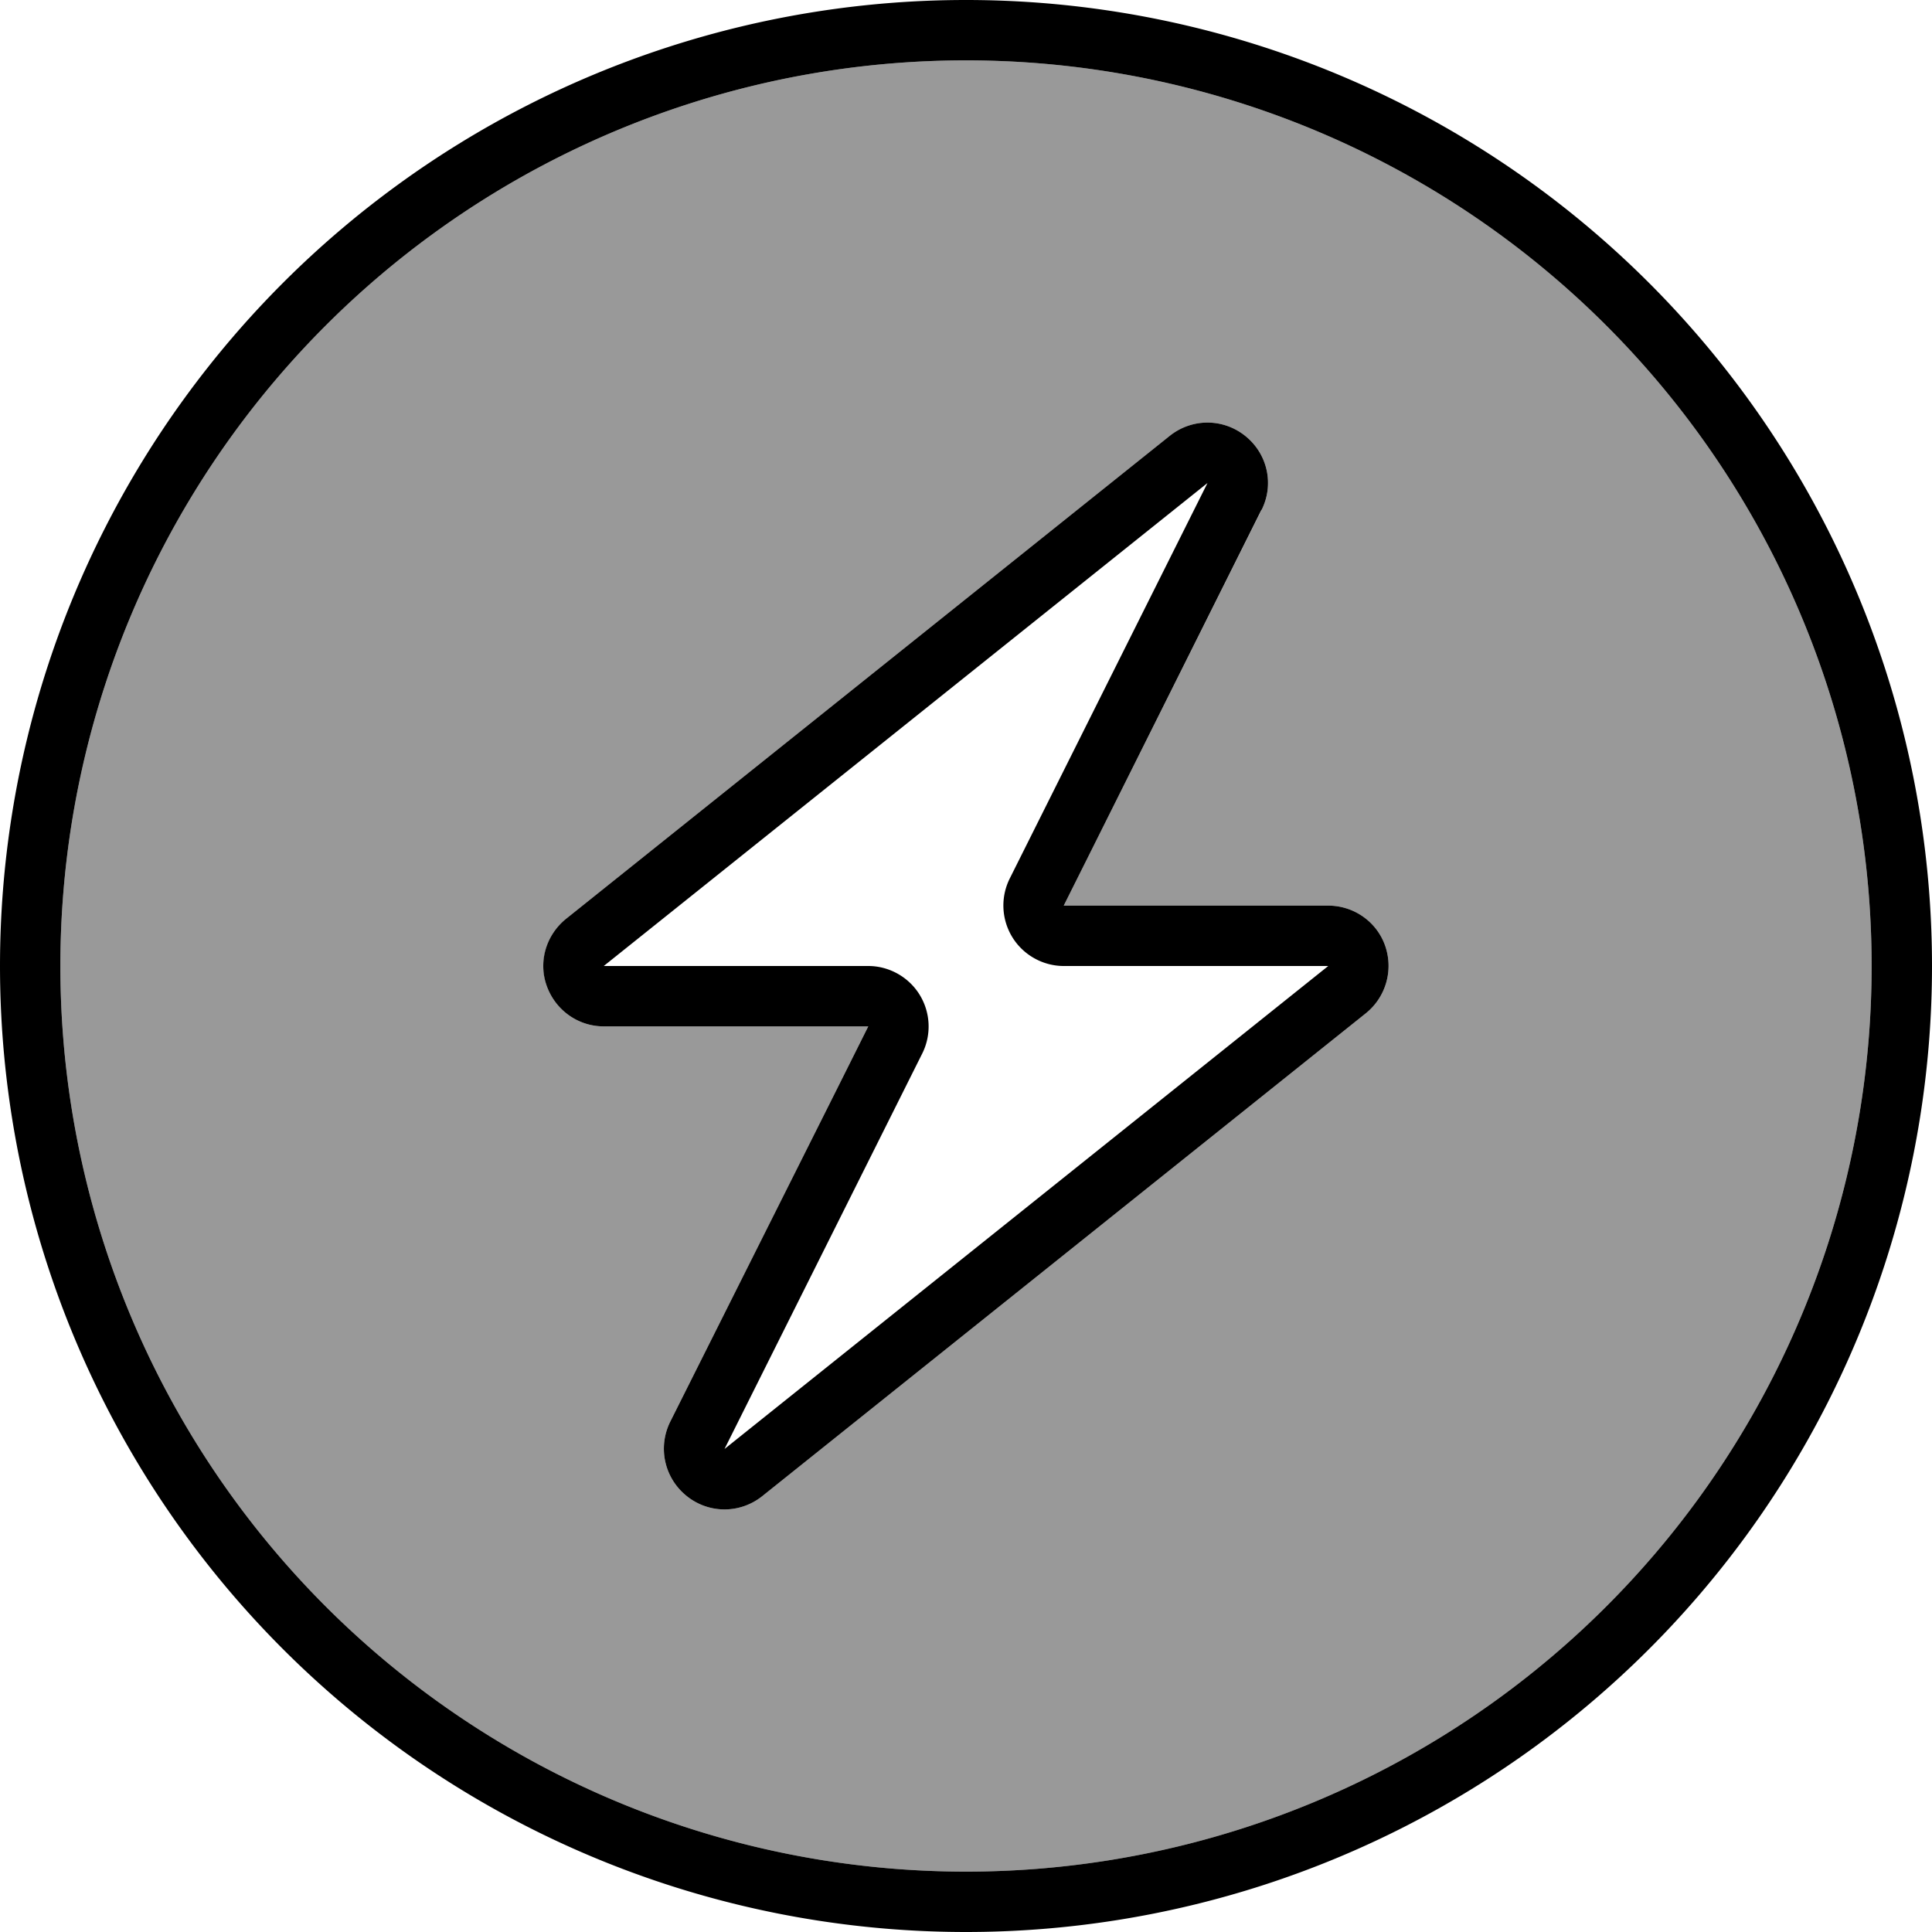
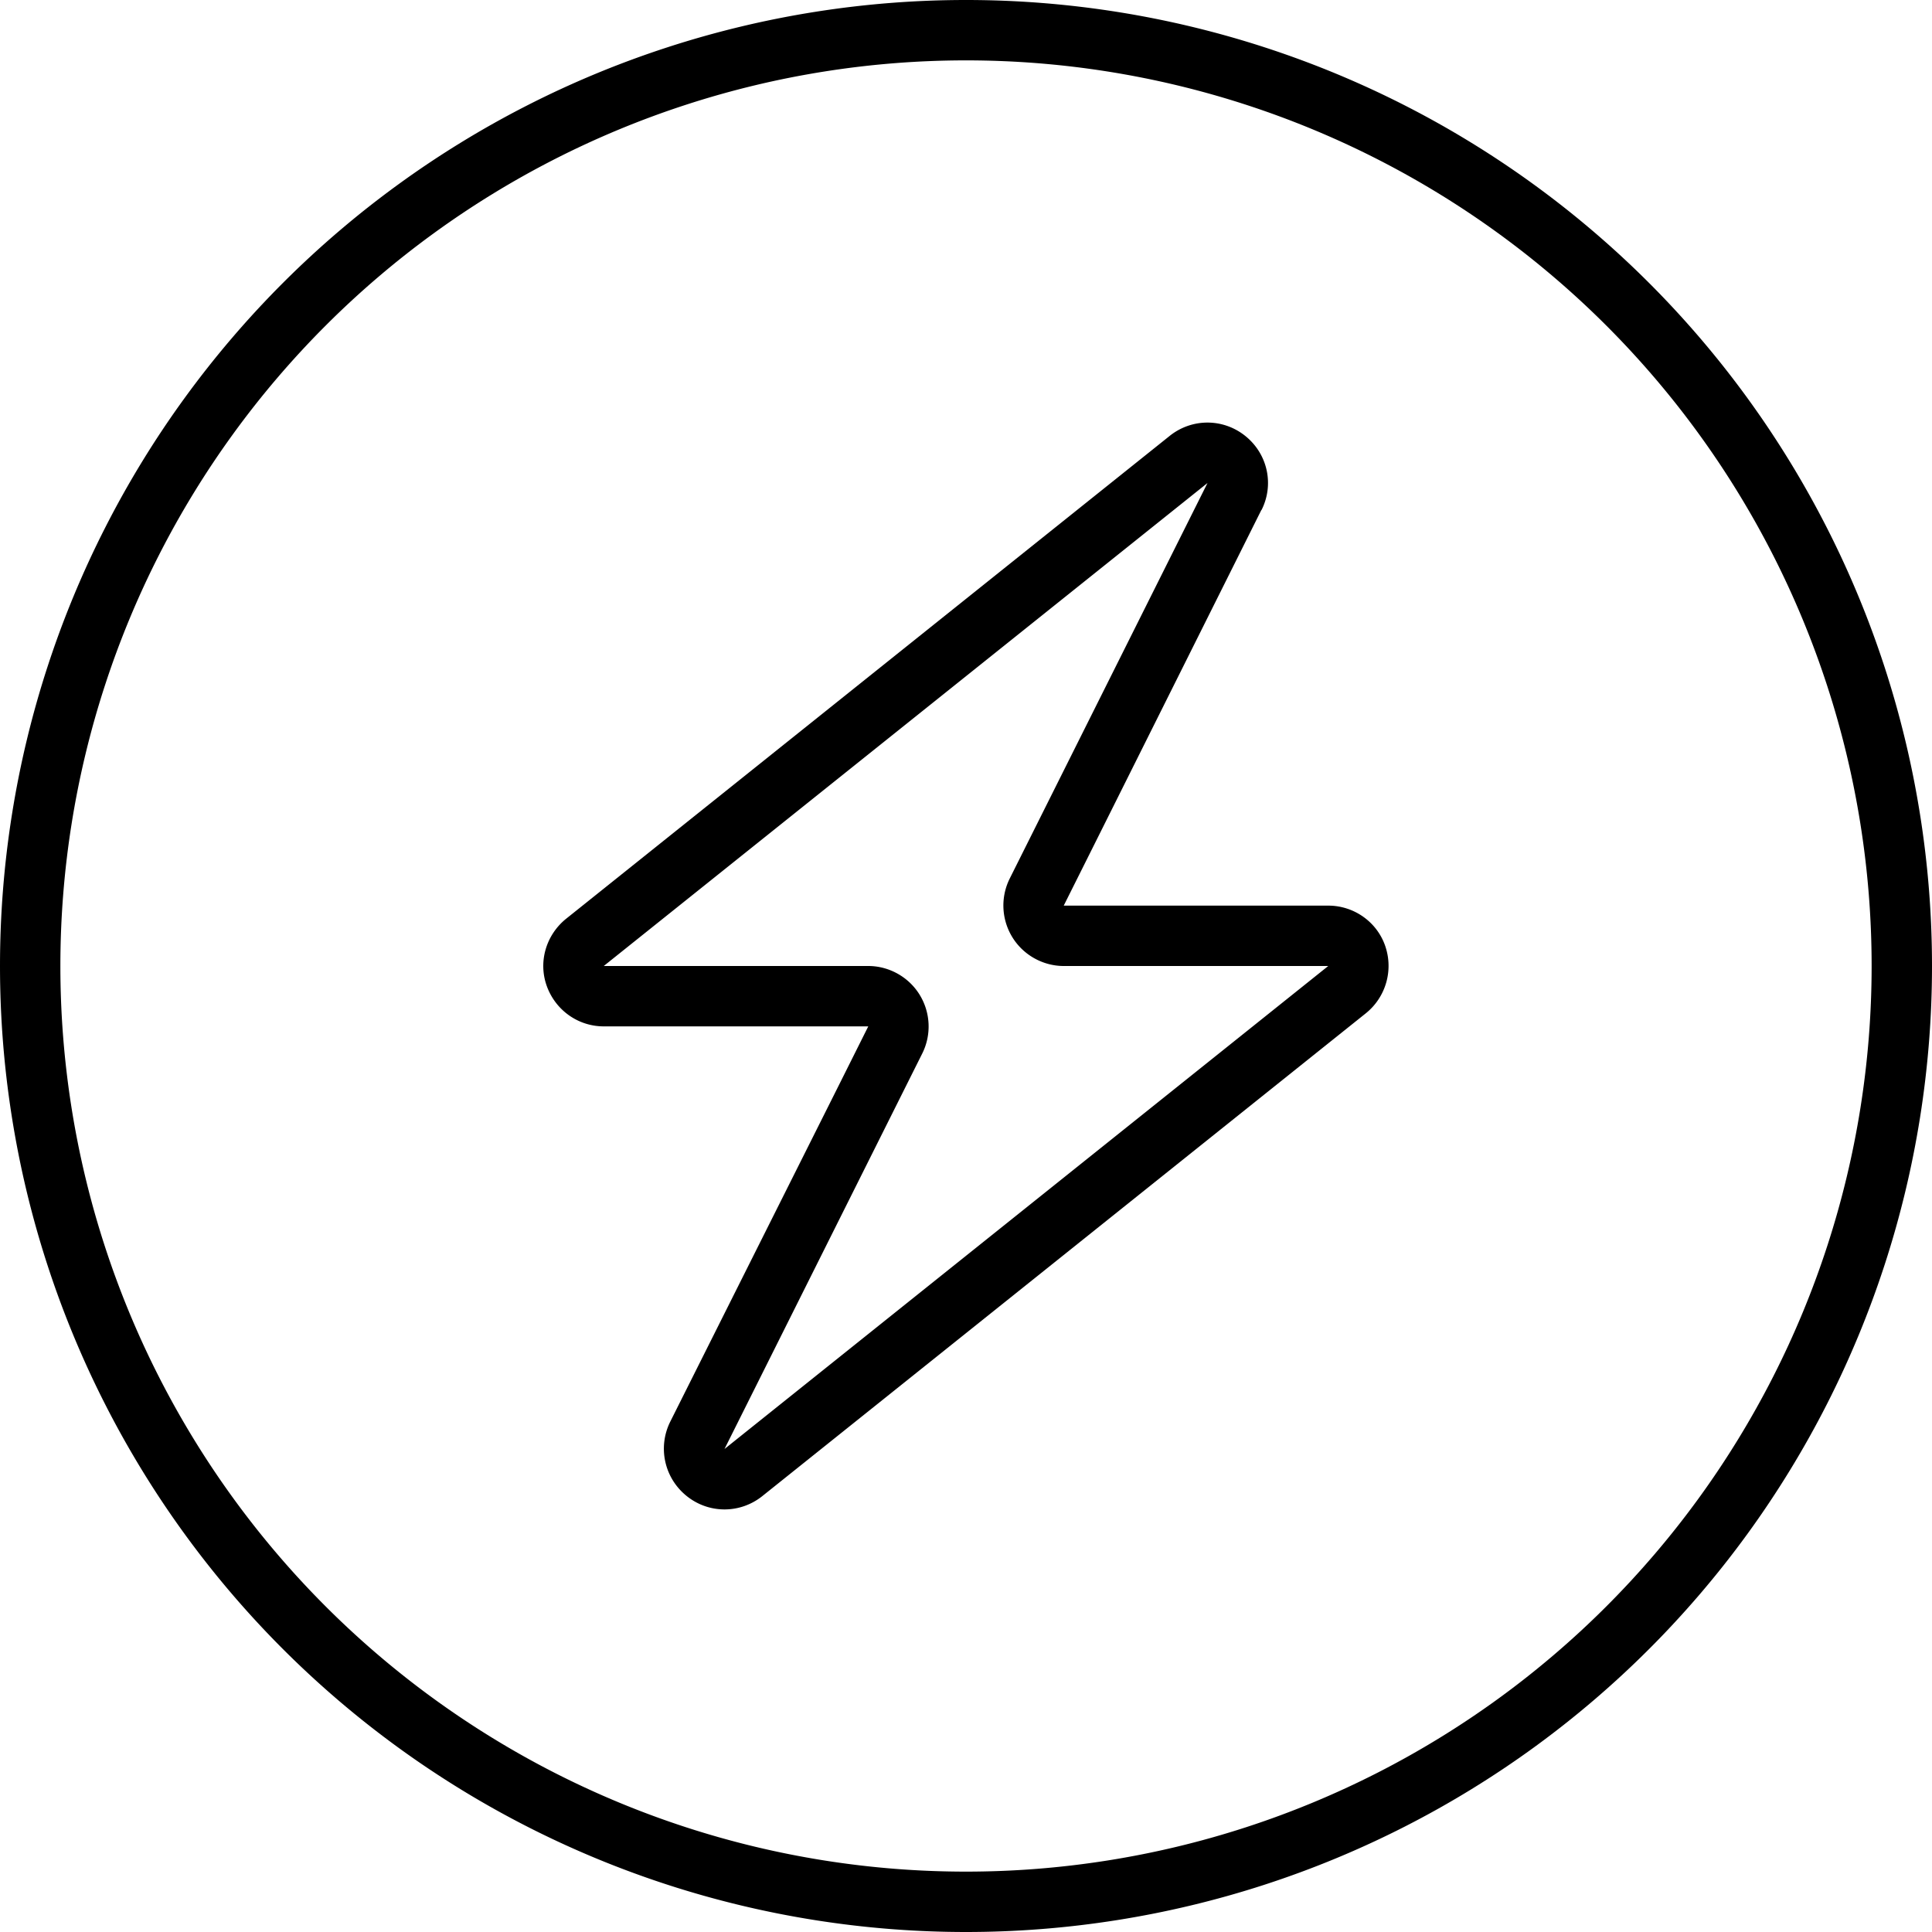
<svg xmlns="http://www.w3.org/2000/svg" viewBox="0 0 512 512">
  <defs>
    <style>.fa-secondary{opacity:.4}</style>
  </defs>
-   <path class="fa-secondary" d="M16 256a240 240 0 1 0 480 0A240 240 0 1 0 16 256zm128.9 5.3c-2.2-6.4-.2-13.5 5.1-17.8l160-128c5.9-4.7 14.2-4.7 20.1 .1s7.6 12.9 4.2 19.6L289.9 224l-8 16 17.9 0 52.2 0c6.8 0 12.9 4.3 15.1 10.7s.2 13.5-5.1 17.8l-160 128c-5.9 4.7-14.2 4.7-20.1-.1s-7.6-12.9-4.3-19.6L222.1 288l8-16-17.9 0L160 272c-6.8 0-12.8-4.3-15.1-10.7z" />
  <path class="fa-primary" d="M496 256A240 240 0 1 0 16 256a240 240 0 1 0 480 0zM0 256a256 256 0 1 1 512 0A256 256 0 1 1 0 256zm267.6-23.2L320 128 160 256l70.1 0c5.5 0 10.7 2.9 13.6 7.6s3.2 10.6 .7 15.6L192 384 352 256l-70.1 0c-5.5 0-10.7-2.9-13.6-7.6s-3.2-10.6-.7-15.6zm66.7-97.7L289.9 224l-8 16 17.9 0 52.2 0c6.8 0 12.9 4.3 15.1 10.7s.2 13.5-5.1 17.8l-160 128c-5.9 4.7-14.2 4.7-20.1-.1s-7.6-12.9-4.3-19.6L222.1 288l8-16-17.9 0L160 272c-6.8 0-12.8-4.3-15.1-10.7s-.2-13.5 5.1-17.8l160-128c5.9-4.7 14.2-4.7 20.1 .1s7.6 12.9 4.2 19.6z" />
</svg>